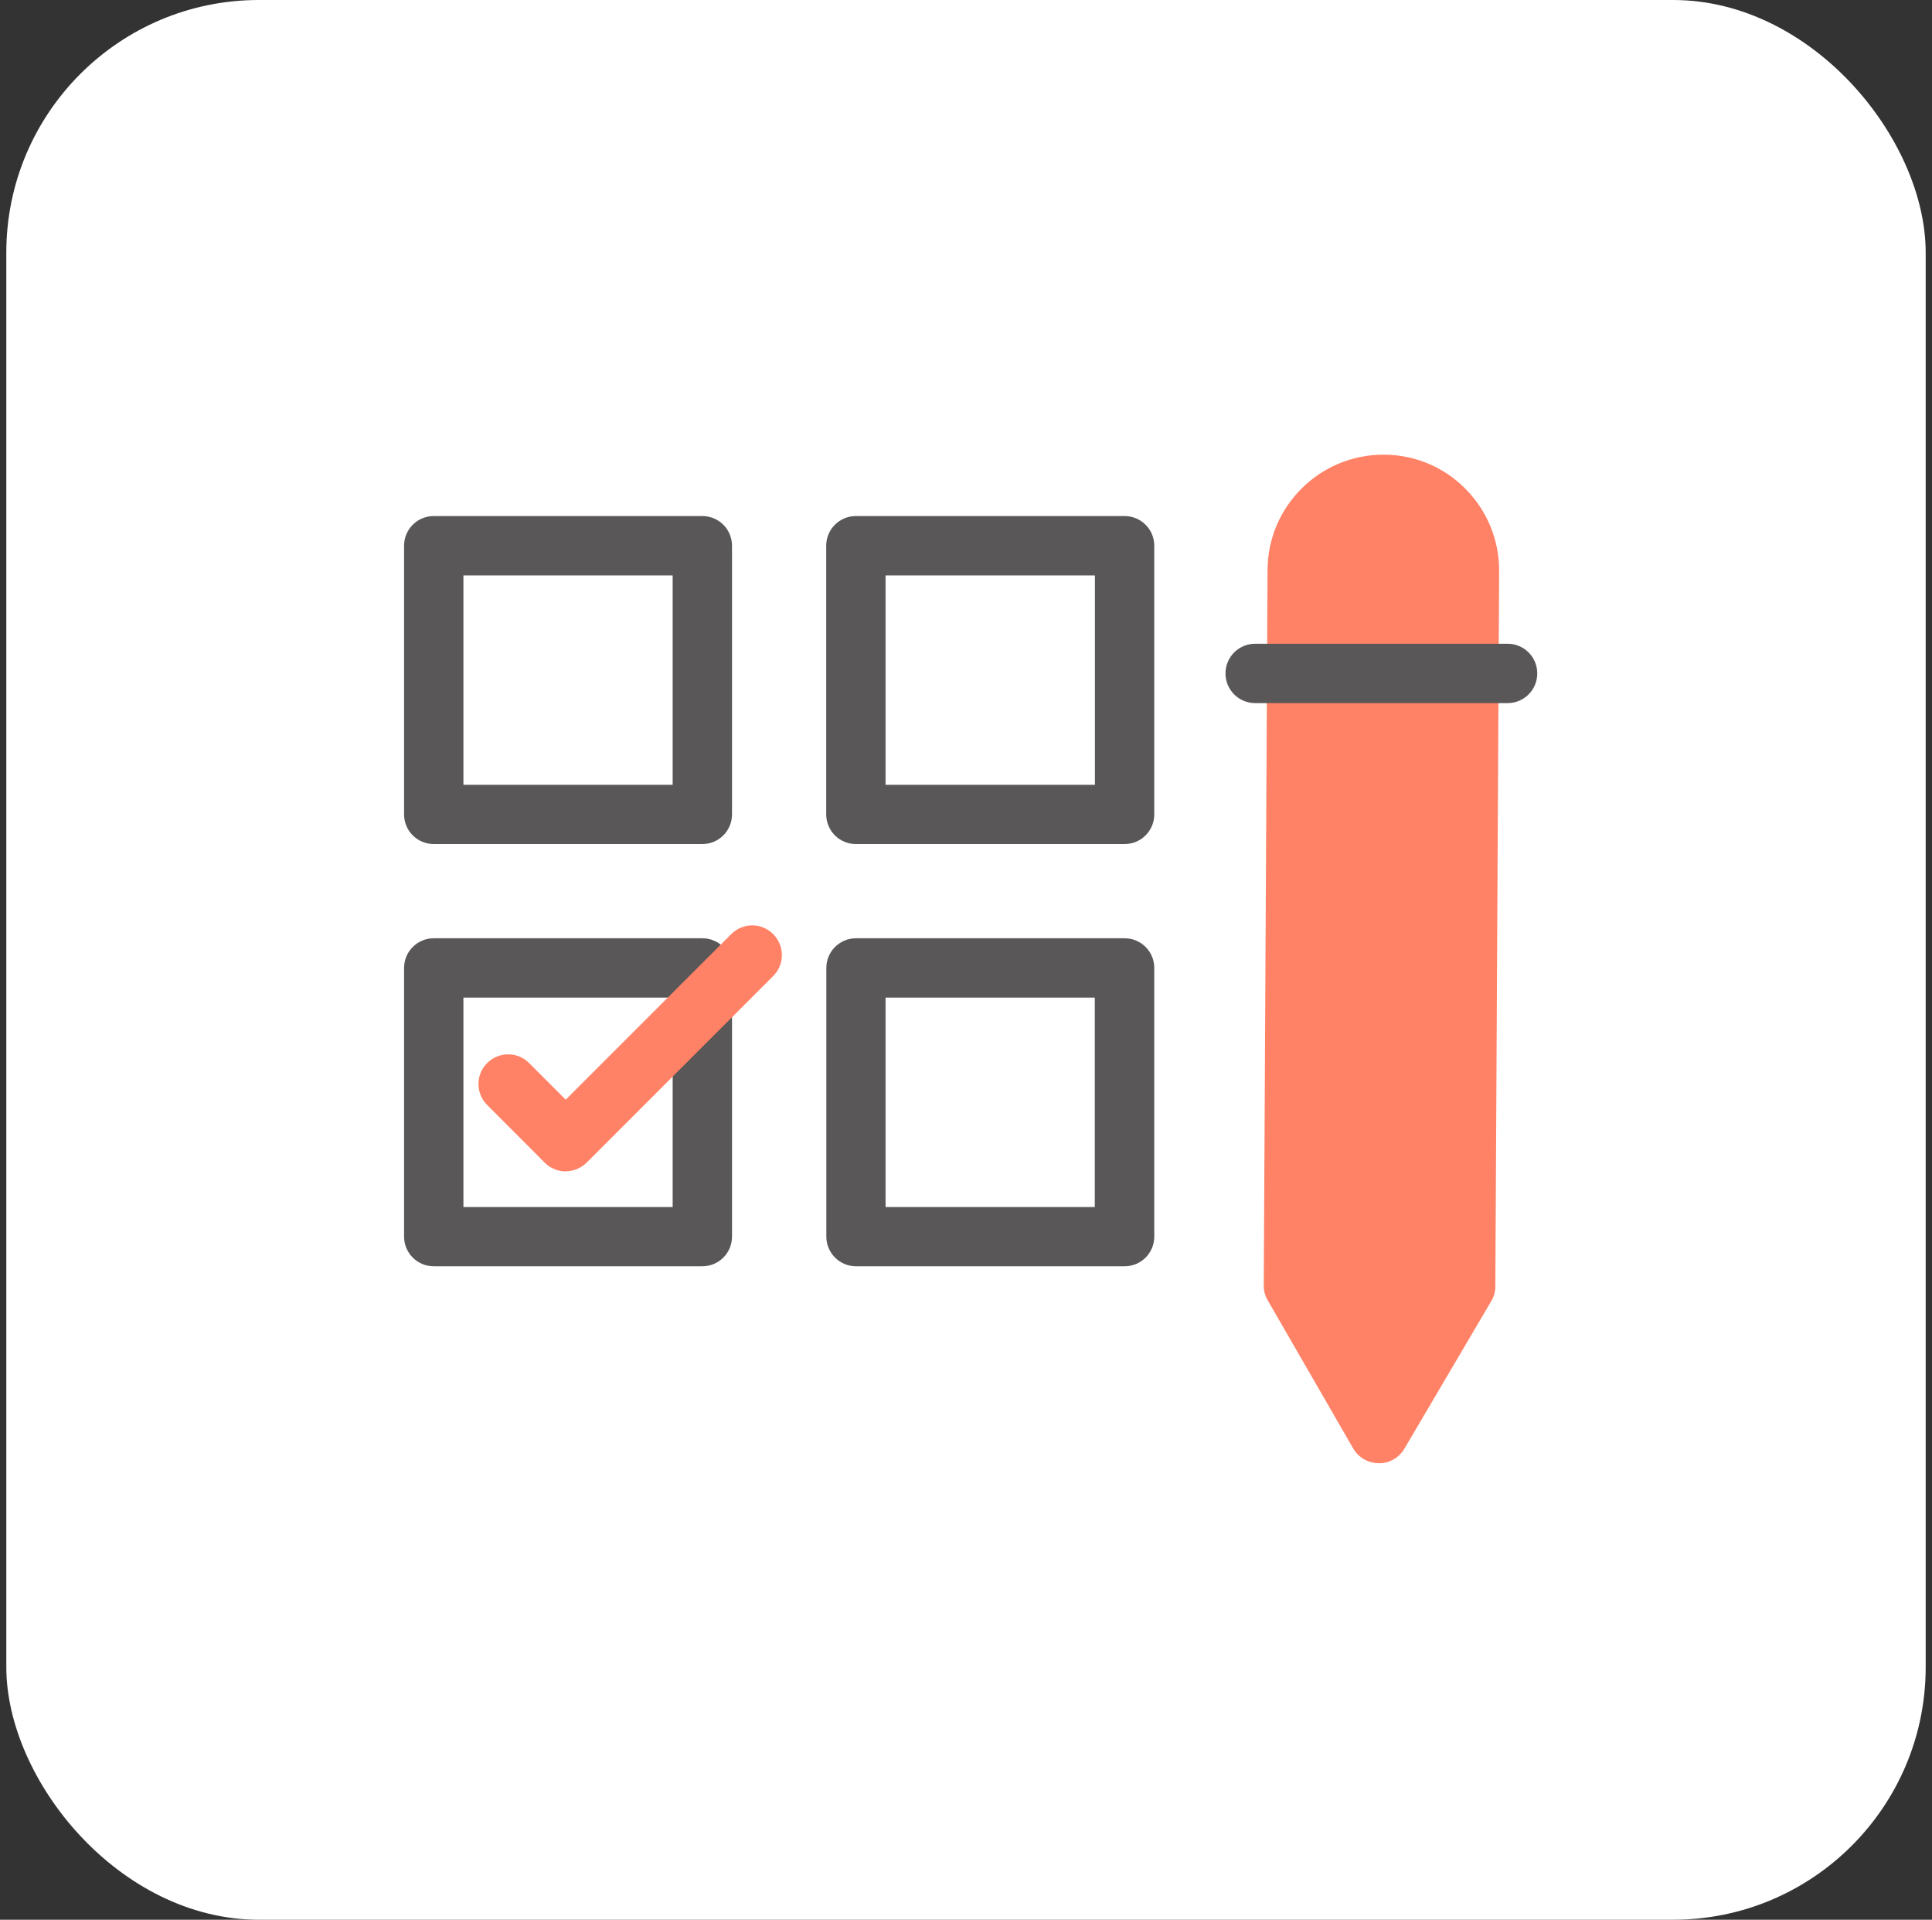
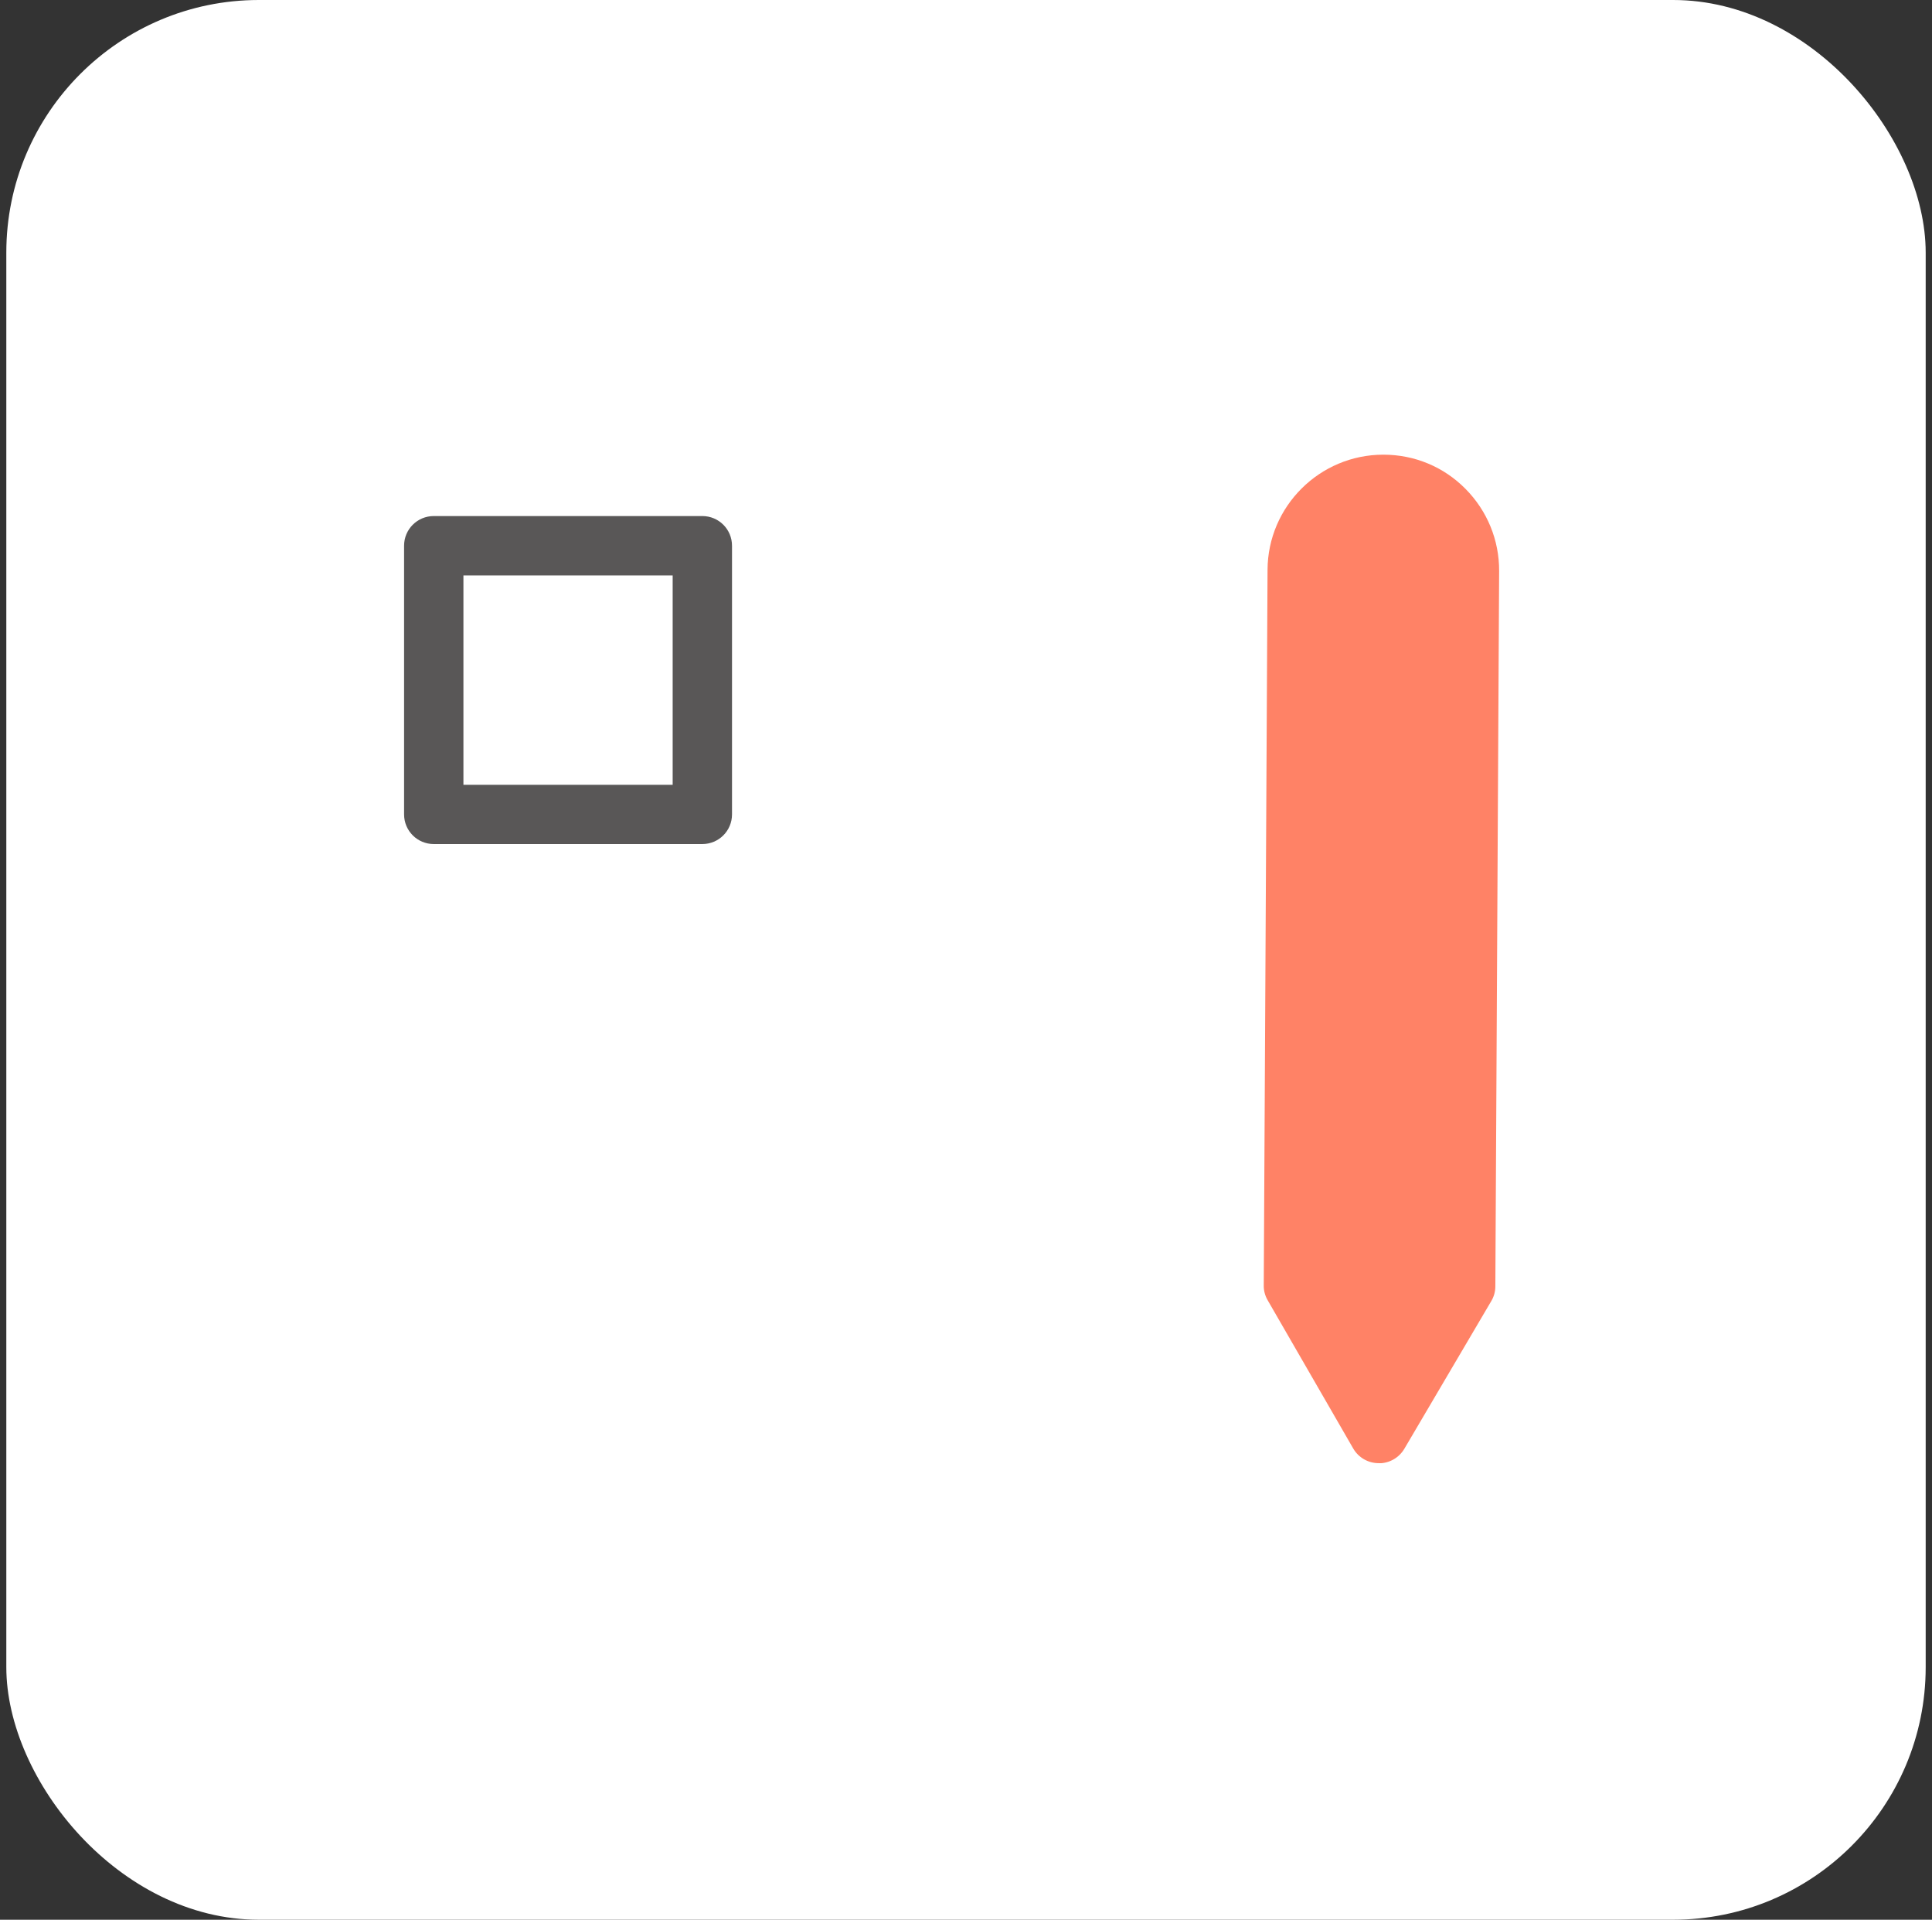
<svg xmlns="http://www.w3.org/2000/svg" width="153" height="152" viewBox="0 0 153 152" fill="none">
  <rect x="0" y="0" width="153" height="152" fill="#333333" stroke="none" />
  <rect x="0.5" width="152" height="152" rx="20" fill="white" />
  <g clip-path="url(#clip0_60_651)">
    <path d="M102.73 45.14L102.43 101.78L109.2 113.51L116.07 101.84L116.37 45.2C116.39 41.43 113.35 38.37 109.58 38.35C105.81 38.33 102.75 41.37 102.73 45.14Z" fill="#FF8266" />
    <path d="M109.19 115.85H109.18C108.34 115.85 107.57 115.4 107.16 114.68L100.39 102.95C100.18 102.59 100.07 102.18 100.08 101.76L100.38 45.12C100.4 40.09 104.51 36 109.55 36C112.04 36 114.34 36.97 116.06 38.71C117.78 40.45 118.73 42.76 118.72 45.21L118.42 101.85C118.42 102.26 118.31 102.67 118.09 103.03L111.22 114.7C110.8 115.42 110.03 115.86 109.2 115.86L109.19 115.85ZM104.78 101.15L109.21 108.84L113.71 101.19L114 45.18C114 43.99 113.55 42.86 112.71 42.02C111.87 41.17 110.75 40.7 109.56 40.7C107.08 40.7 105.08 42.7 105.07 45.15L104.78 101.15Z" fill="#FF8266" />
-     <path d="M99.4 55.67C98.1 55.67 97.05 54.62 97.05 53.32C97.05 52.02 98.1 50.97 99.4 50.97H119.39C120.69 50.97 121.74 52.02 121.74 53.32C121.74 54.62 120.69 55.67 119.39 55.67H99.4Z" fill="#595757" />
    <path d="M55.62 66.83H34.35C33.05 66.83 32 65.78 32 64.48V43.21C32 41.91 33.05 40.86 34.35 40.86H55.62C56.92 40.86 57.97 41.91 57.97 43.21V64.48C57.97 65.78 56.92 66.83 55.62 66.83ZM36.7 62.14H53.27V45.56H36.7V62.13V62.14Z" fill="#595757" />
-     <path d="M89.06 100.26H67.79C66.49 100.26 65.44 99.21 65.44 97.91V76.64C65.44 75.34 66.49 74.29 67.79 74.29H89.06C90.36 74.29 91.41 75.34 91.41 76.64V97.91C91.41 99.21 90.36 100.26 89.06 100.26ZM70.13 95.57H86.7V78.99H70.13V95.57Z" fill="#595757" />
-     <path d="M55.62 100.26H34.35C33.05 100.26 32 99.21 32 97.91V76.64C32 75.34 33.05 74.29 34.35 74.29H55.62C56.92 74.29 57.97 75.34 57.97 76.64V97.91C57.97 99.21 56.92 100.26 55.62 100.26ZM36.7 95.57H53.27V78.99H36.7V95.57Z" fill="#595757" />
-     <path d="M89.06 66.83H67.78C66.48 66.83 65.43 65.78 65.43 64.48V43.21C65.43 41.91 66.48 40.86 67.78 40.86H89.06C90.36 40.86 91.41 41.91 91.41 43.21V64.48C91.41 65.78 90.36 66.83 89.06 66.83ZM70.13 62.14H86.71V45.56H70.13V62.13V62.14Z" fill="#595757" />
-     <path d="M44.8 92.75C44.18 92.75 43.58 92.5 43.14 92.06L38.58 87.49C37.66 86.57 37.66 85.08 38.58 84.17C39.5 83.25 40.99 83.25 41.9 84.17L44.8 87.07L57.91 73.96C58.83 73.04 60.32 73.04 61.23 73.96C62.15 74.88 62.15 76.37 61.23 77.28L46.46 92.05C46.02 92.49 45.42 92.74 44.8 92.74V92.75Z" fill="#FF8266" />
  </g>
  <defs>
    <clipPath id="clip0_60_651">
      <rect width="89.74" height="79.85" fill="white" transform="translate(32 36)" />
    </clipPath>
  </defs>
</svg>